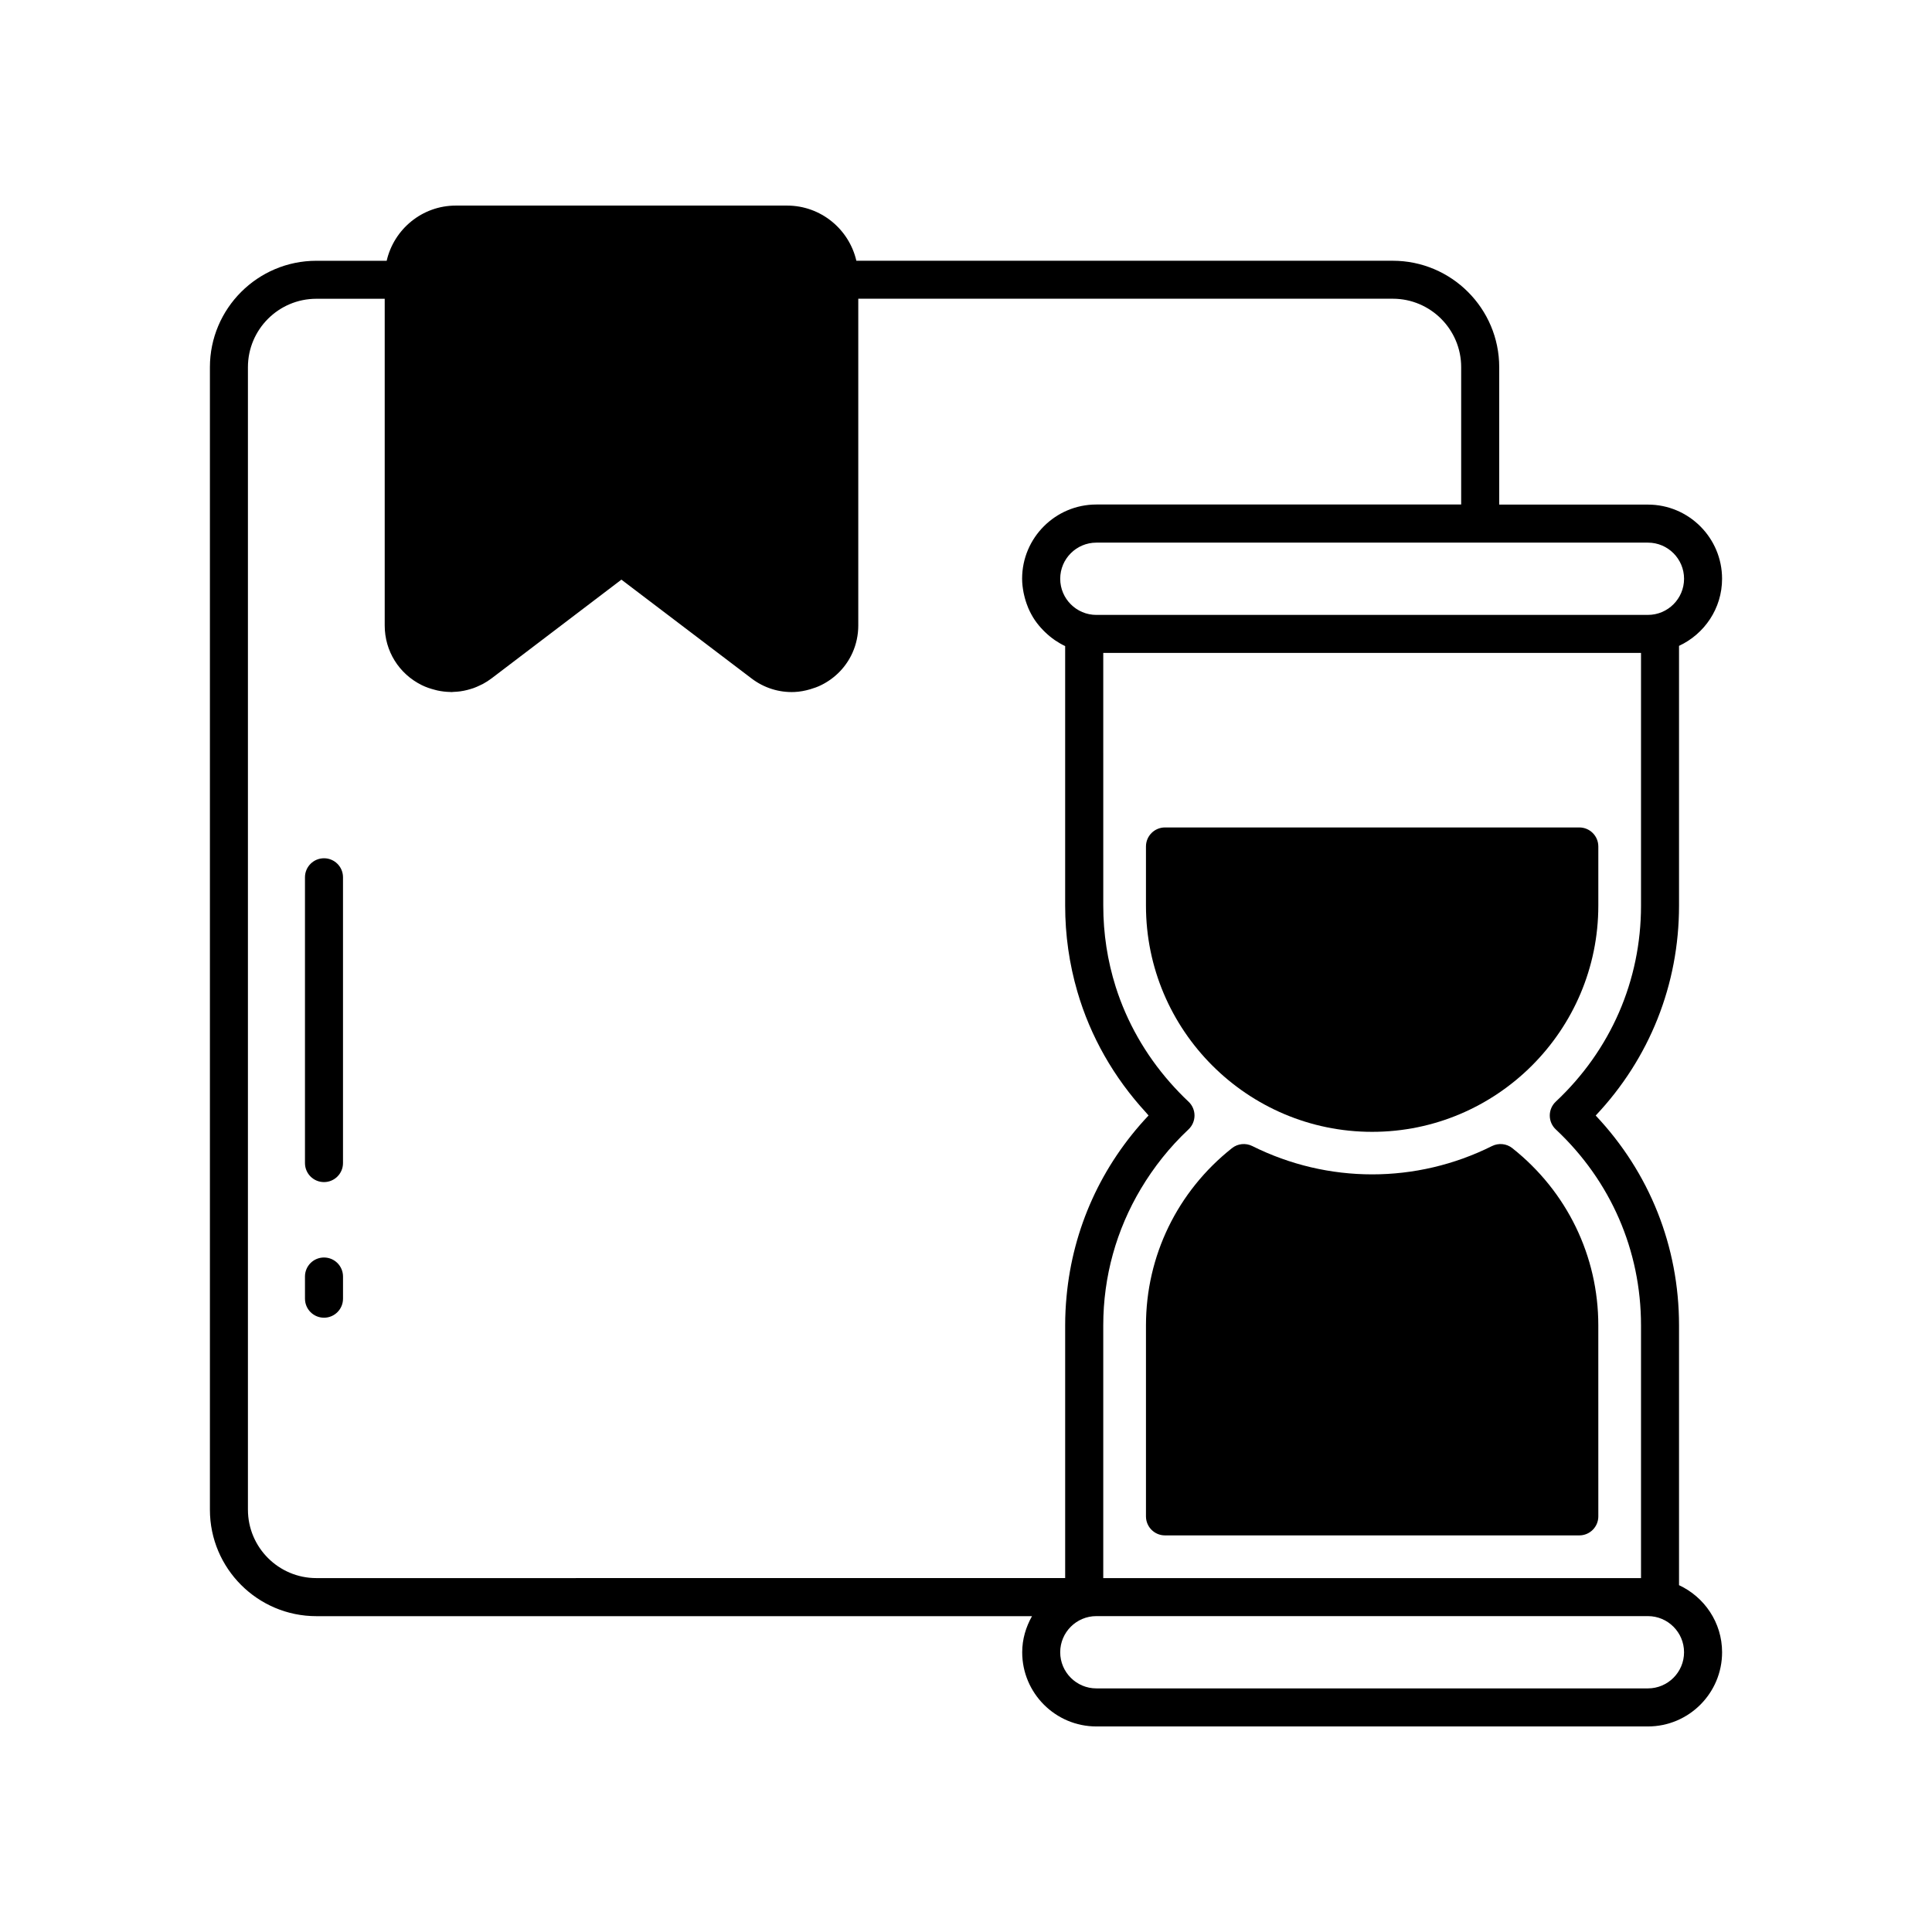
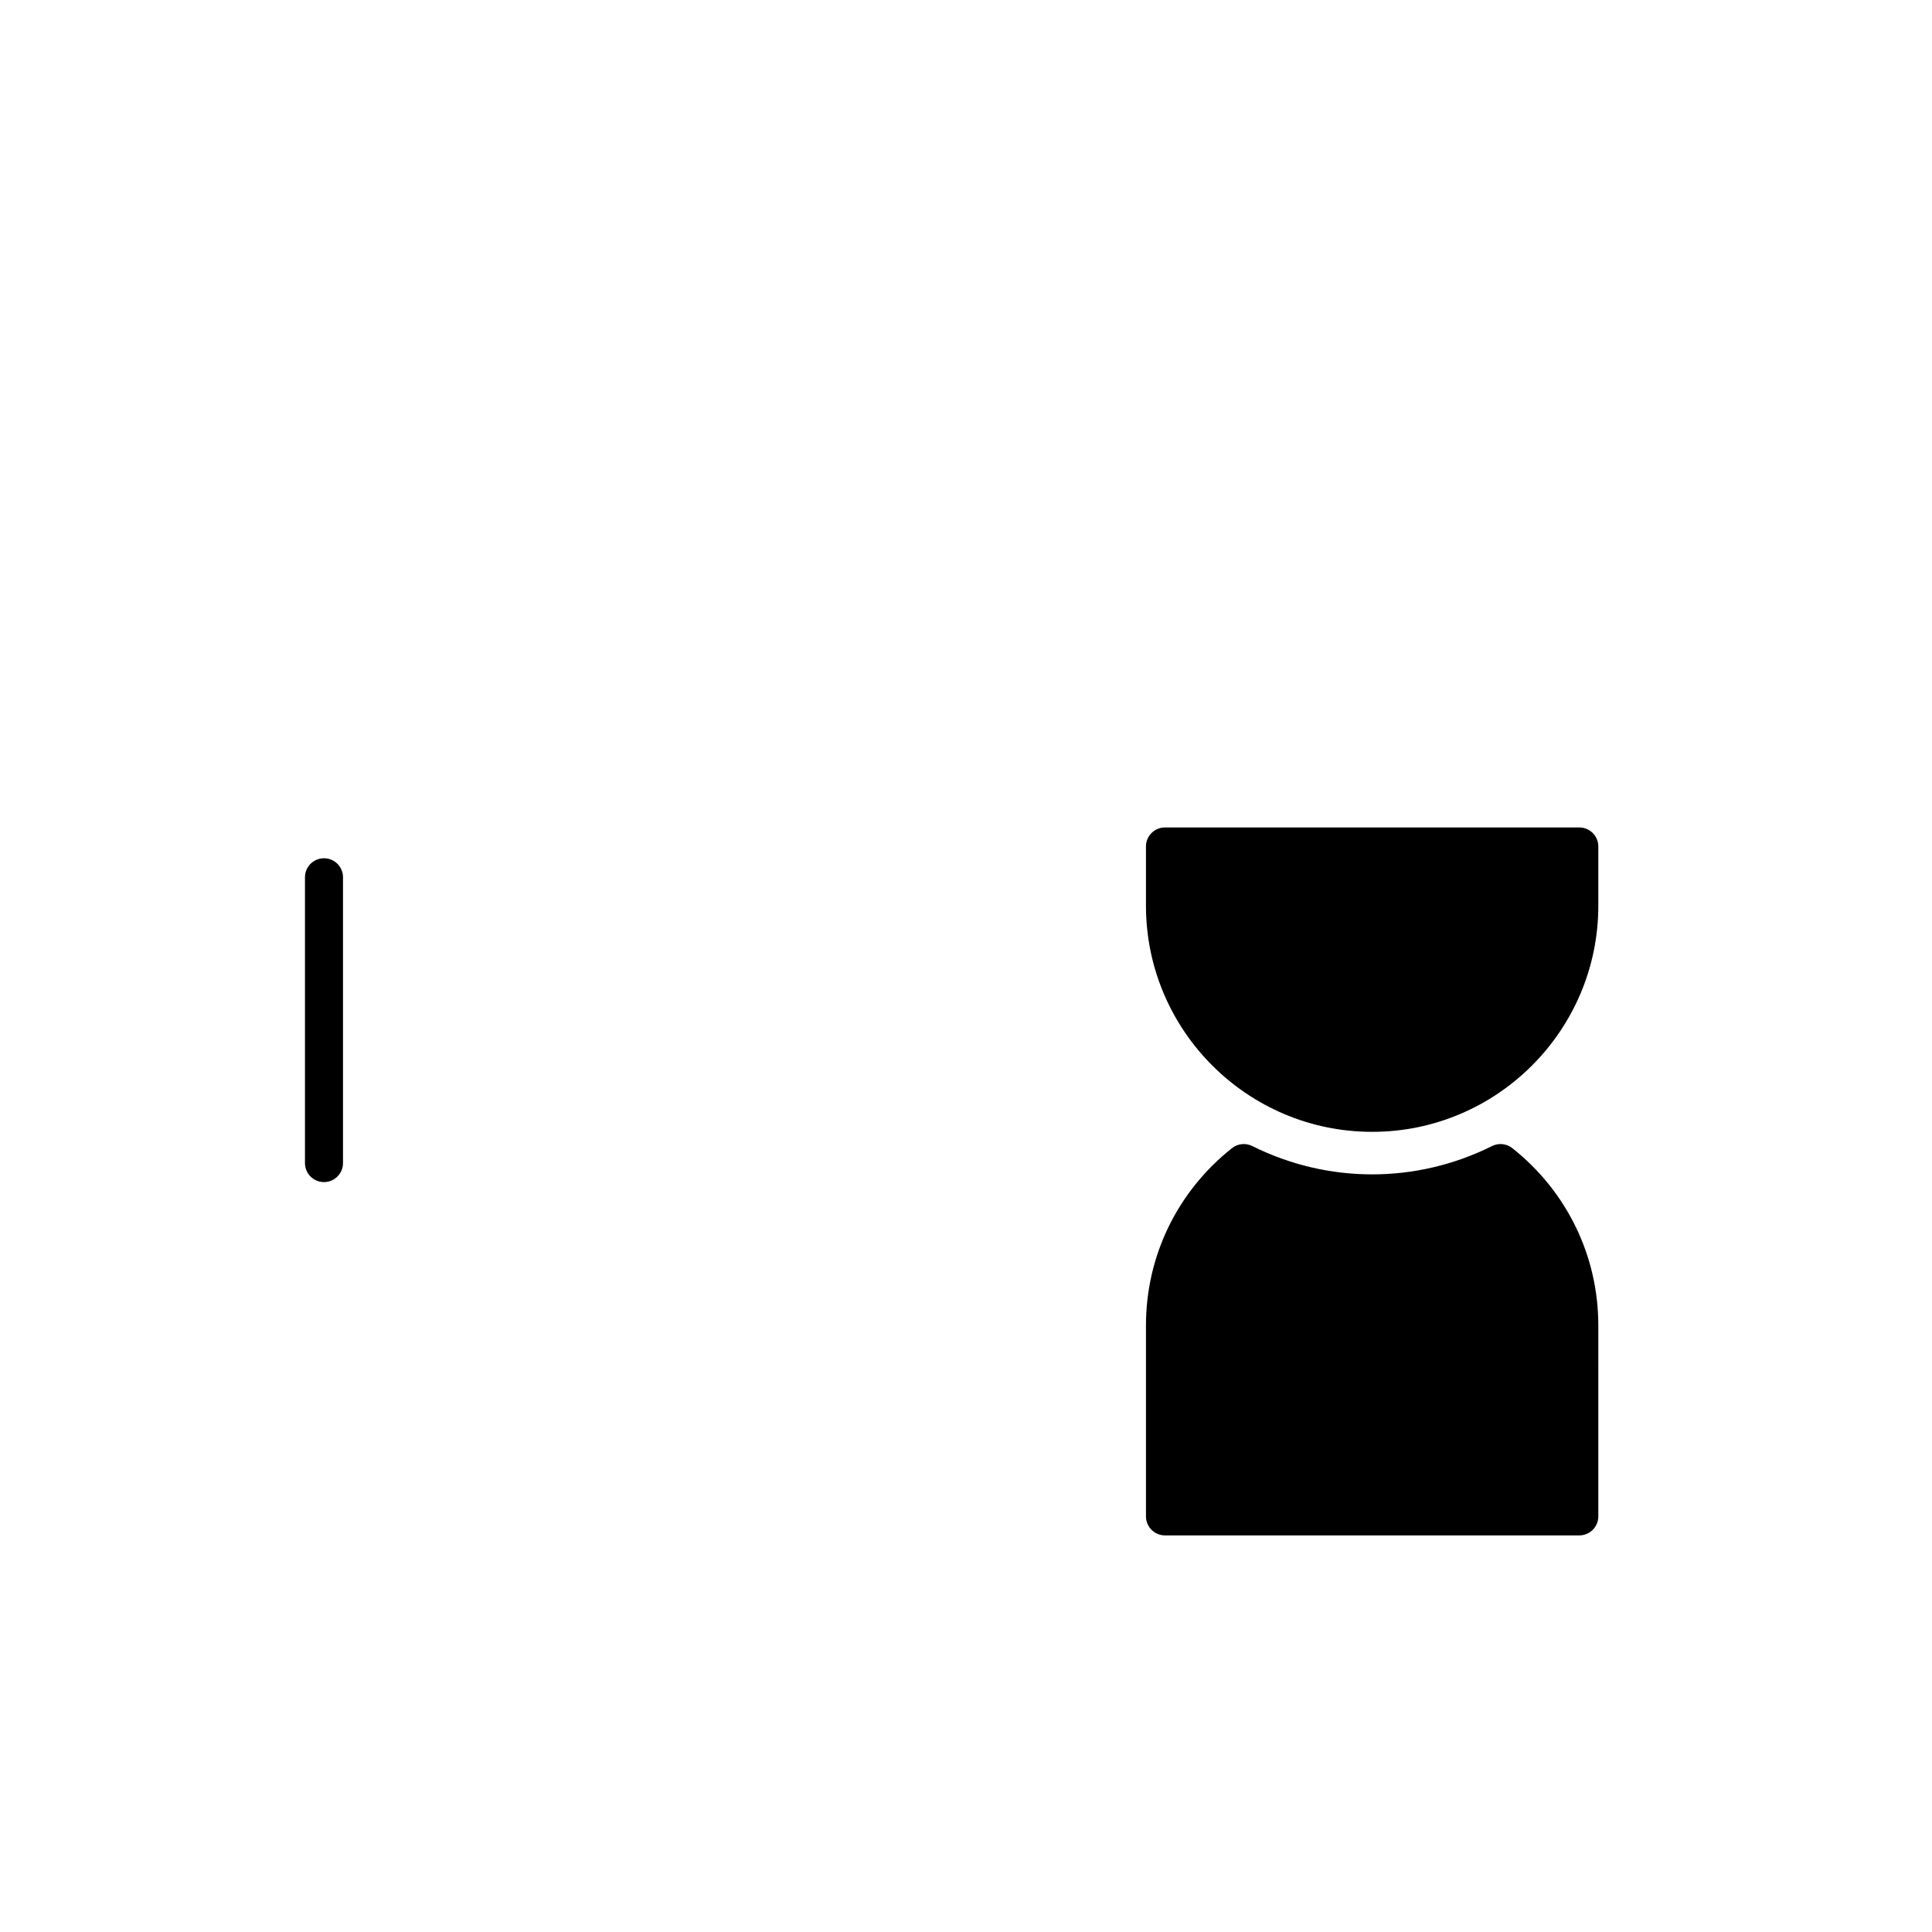
<svg xmlns="http://www.w3.org/2000/svg" fill="#000000" width="800px" height="800px" version="1.1" viewBox="144 144 512 512">
  <g>
-     <path d="m229.86 477.25c-2.781 0-5.039 2.254-5.039 5.039l0.004 5.879c0 2.785 2.254 5.039 5.039 5.039 2.781 0 5.039-2.254 5.039-5.039v-5.879c-0.004-2.785-2.258-5.039-5.043-5.039z" />
    <path d="m229.86 371.45c-2.781 0-5.039 2.254-5.039 5.039v75.738c0 2.785 2.254 5.039 5.039 5.039 2.781 0 5.039-2.254 5.039-5.039v-75.742c0-2.785-2.254-5.035-5.039-5.035z" />
    <path d="m507.63 443.95c33.051 0 59.941-26.895 59.941-59.945v-15.684c0-2.785-2.254-5.039-5.039-5.039h-109.8c-2.781 0-5.039 2.254-5.039 5.039v15.684c0 33.051 26.891 59.945 59.941 59.945z" />
-     <path d="m588.96 564.09v-68.852c0-20.918-7.805-40.473-22.086-55.609 14.281-15.145 22.086-34.699 22.086-55.617v-68.852c6.715-3.129 11.406-9.895 11.406-17.781 0-10.84-8.816-19.656-19.652-19.656h-39.406v-36.414c0-15.551-12.652-28.207-28.203-28.207l-142.16 0.004c-1.926-8.359-9.414-14.625-18.371-14.625h-87.777c-8.938 0-16.402 6.269-18.324 14.629h-18.641c-15.551 0-28.203 12.652-28.203 28.207v302.78c0 15.551 12.652 28.203 28.203 28.203h189.66c-1.605 2.844-2.598 6.082-2.598 9.574 0.004 10.836 8.82 19.652 19.656 19.652h146.17c10.836 0 19.652-8.816 19.652-19.656 0-7.883-4.691-14.652-11.406-17.781zm-10.074-180.08c0 19.836-8.023 38.281-22.59 51.941-1.016 0.953-1.59 2.281-1.59 3.676 0 1.391 0.574 2.727 1.594 3.676 14.566 13.652 22.586 32.098 22.586 51.938v66.977l-142.51-0.004v-66.977c0-12.996 3.504-25.363 9.977-36.211 3.406-5.703 7.59-11.008 12.609-15.715 0.508-0.477 0.906-1.047 1.176-1.672 0.273-0.629 0.422-1.312 0.422-2.012 0-1.391-0.574-2.723-1.59-3.676-1.723-1.617-3.34-3.312-4.879-5.055-6.586-7.488-11.465-16.082-14.41-25.355-2.172-6.863-3.301-14.098-3.301-21.527l-0.004-66.98h142.51zm11.406-86.633c0 5.285-4.297 9.578-9.578 9.578l-146.17 0.004c-5.281 0-9.578-4.297-9.578-9.578 0-5.285 4.297-9.578 9.578-9.578h146.17c5.281-0.004 9.578 4.293 9.578 9.574zm-380.59 246.71v-302.78c0-9.996 8.129-18.129 18.125-18.129h18.125v86.594c0 6.75 3.766 12.801 9.828 15.797 1.129 0.559 2.297 0.945 3.481 1.246 0.219 0.055 0.438 0.121 0.656 0.168 1.148 0.25 2.309 0.383 3.469 0.398 0.078 0 0.152 0.027 0.23 0.027 0.203 0 0.402-0.043 0.605-0.051 0.586-0.02 1.168-0.062 1.75-0.145 0.316-0.043 0.633-0.098 0.945-0.16 0.57-0.109 1.133-0.254 1.691-0.422 0.301-0.09 0.602-0.176 0.898-0.281 0.586-0.211 1.16-0.469 1.727-0.746 0.246-0.121 0.496-0.219 0.738-0.352 0.793-0.434 1.57-0.918 2.305-1.48l34.406-26.16 34.438 26.148c3.348 2.566 7.371 3.797 11.398 3.629 1.41-0.059 2.816-0.32 4.195-0.727 0.988-0.289 1.965-0.633 2.91-1.102 3.789-1.871 6.68-4.938 8.316-8.625 0.98-2.211 1.512-4.644 1.512-7.176v-86.594h141.65c9.996 0 18.125 8.133 18.125 18.129v36.406h-96.688c-10.844 0-19.668 8.828-19.668 19.672 0 1.262 0.16 2.484 0.387 3.68 0.043 0.219 0.094 0.43 0.145 0.645 0.234 1.035 0.543 2.035 0.934 3.004 0.059 0.145 0.105 0.297 0.168 0.441 0.484 1.121 1.059 2.191 1.734 3.195 0.008 0.016 0.02 0.023 0.031 0.039 0.645 0.953 1.387 1.828 2.188 2.648 0.141 0.145 0.281 0.285 0.426 0.426 0.812 0.785 1.672 1.516 2.609 2.156 0.027 0.02 0.055 0.043 0.086 0.062 0.859 0.578 1.754 1.109 2.699 1.551v68.762c0 7.84 1.102 15.496 3.234 22.805 3.449 11.848 9.637 22.746 18.199 32.051 0.23 0.254 0.43 0.527 0.668 0.777-12.516 13.266-20.051 29.922-21.727 47.914-0.246 2.547-0.371 5.109-0.371 7.684v66.992l-198.45 0.008c-9.992 0-18.125-8.133-18.125-18.125zm371.01 47.355h-146.17c-5.281 0-9.578-4.297-9.578-9.578 0-5.285 4.297-9.578 9.578-9.578h146.17c5.281 0 9.578 4.297 9.578 9.578 0 5.285-4.297 9.578-9.578 9.578z" />
    <path d="m544.78 448.27c-1.531-1.215-3.625-1.422-5.379-0.555-20.043 10.012-43.496 10.004-63.531 0-1.754-0.871-3.852-0.66-5.379 0.555-14.488 11.477-22.797 28.594-22.797 46.961v50.625c0 2.785 2.254 5.039 5.039 5.039h109.8c2.781 0 5.039-2.254 5.039-5.039l-0.004-50.625c0-18.367-8.305-35.48-22.793-46.961z" />
  </g>
</svg>